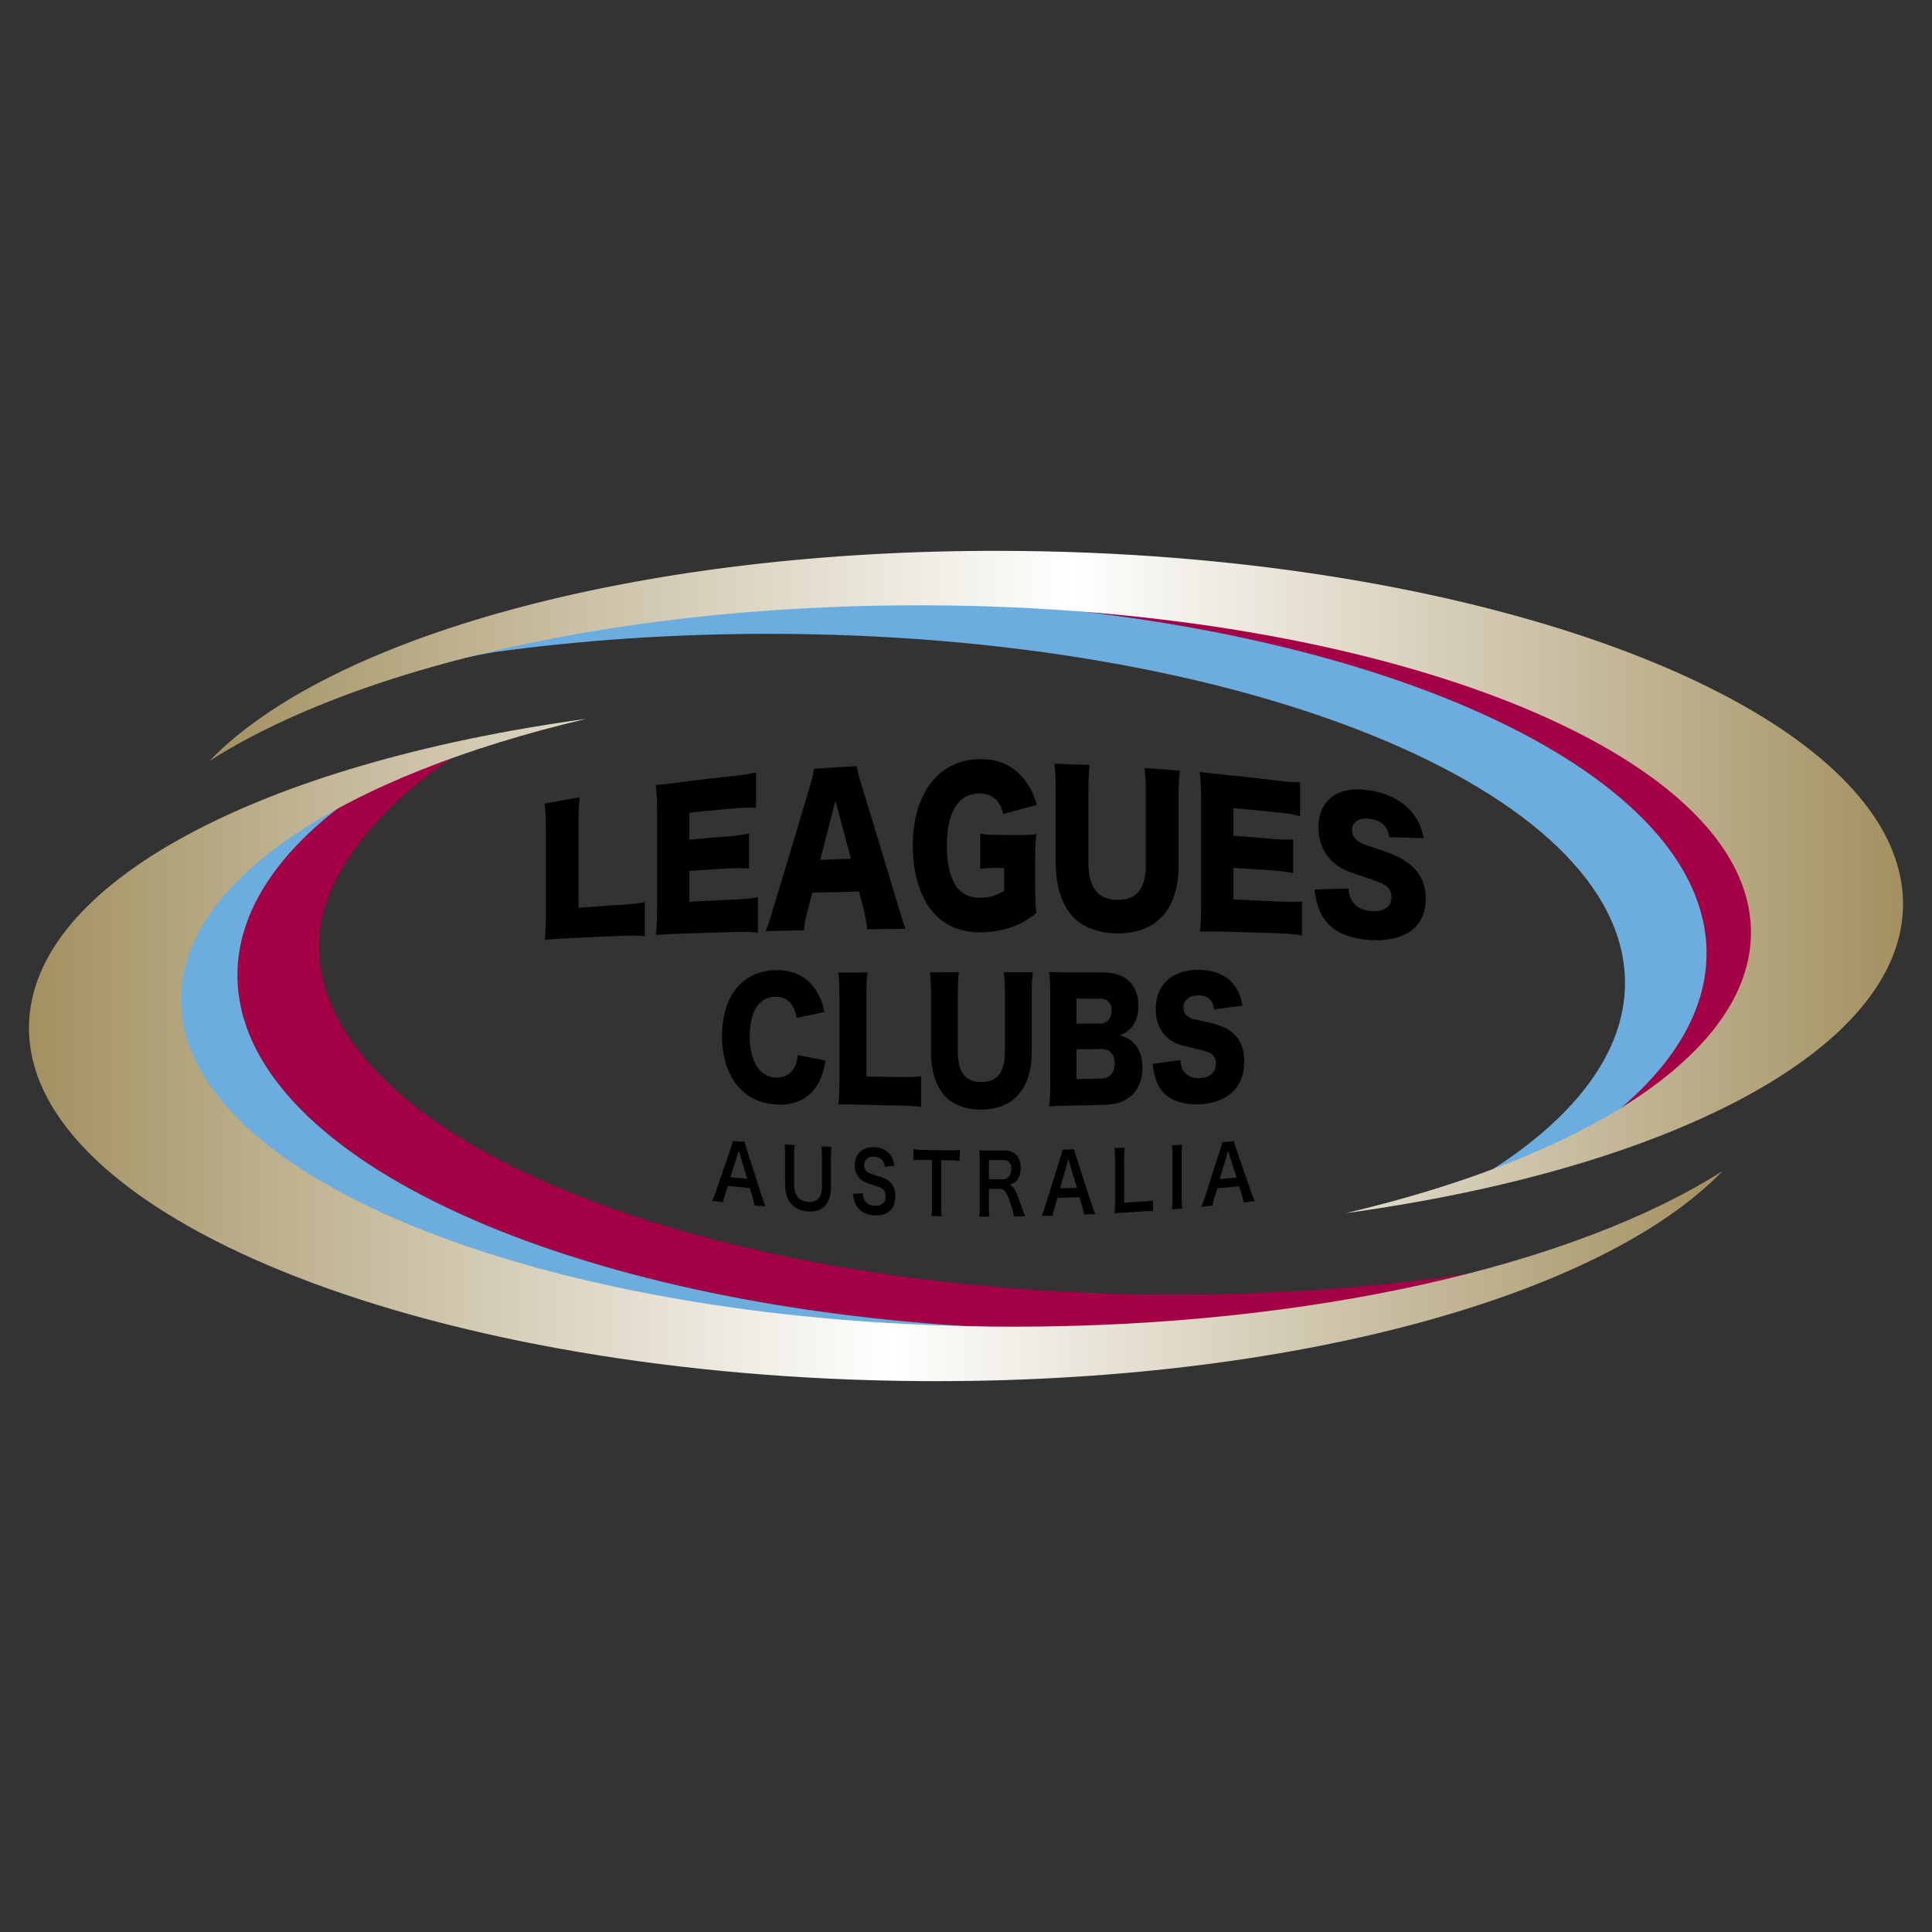
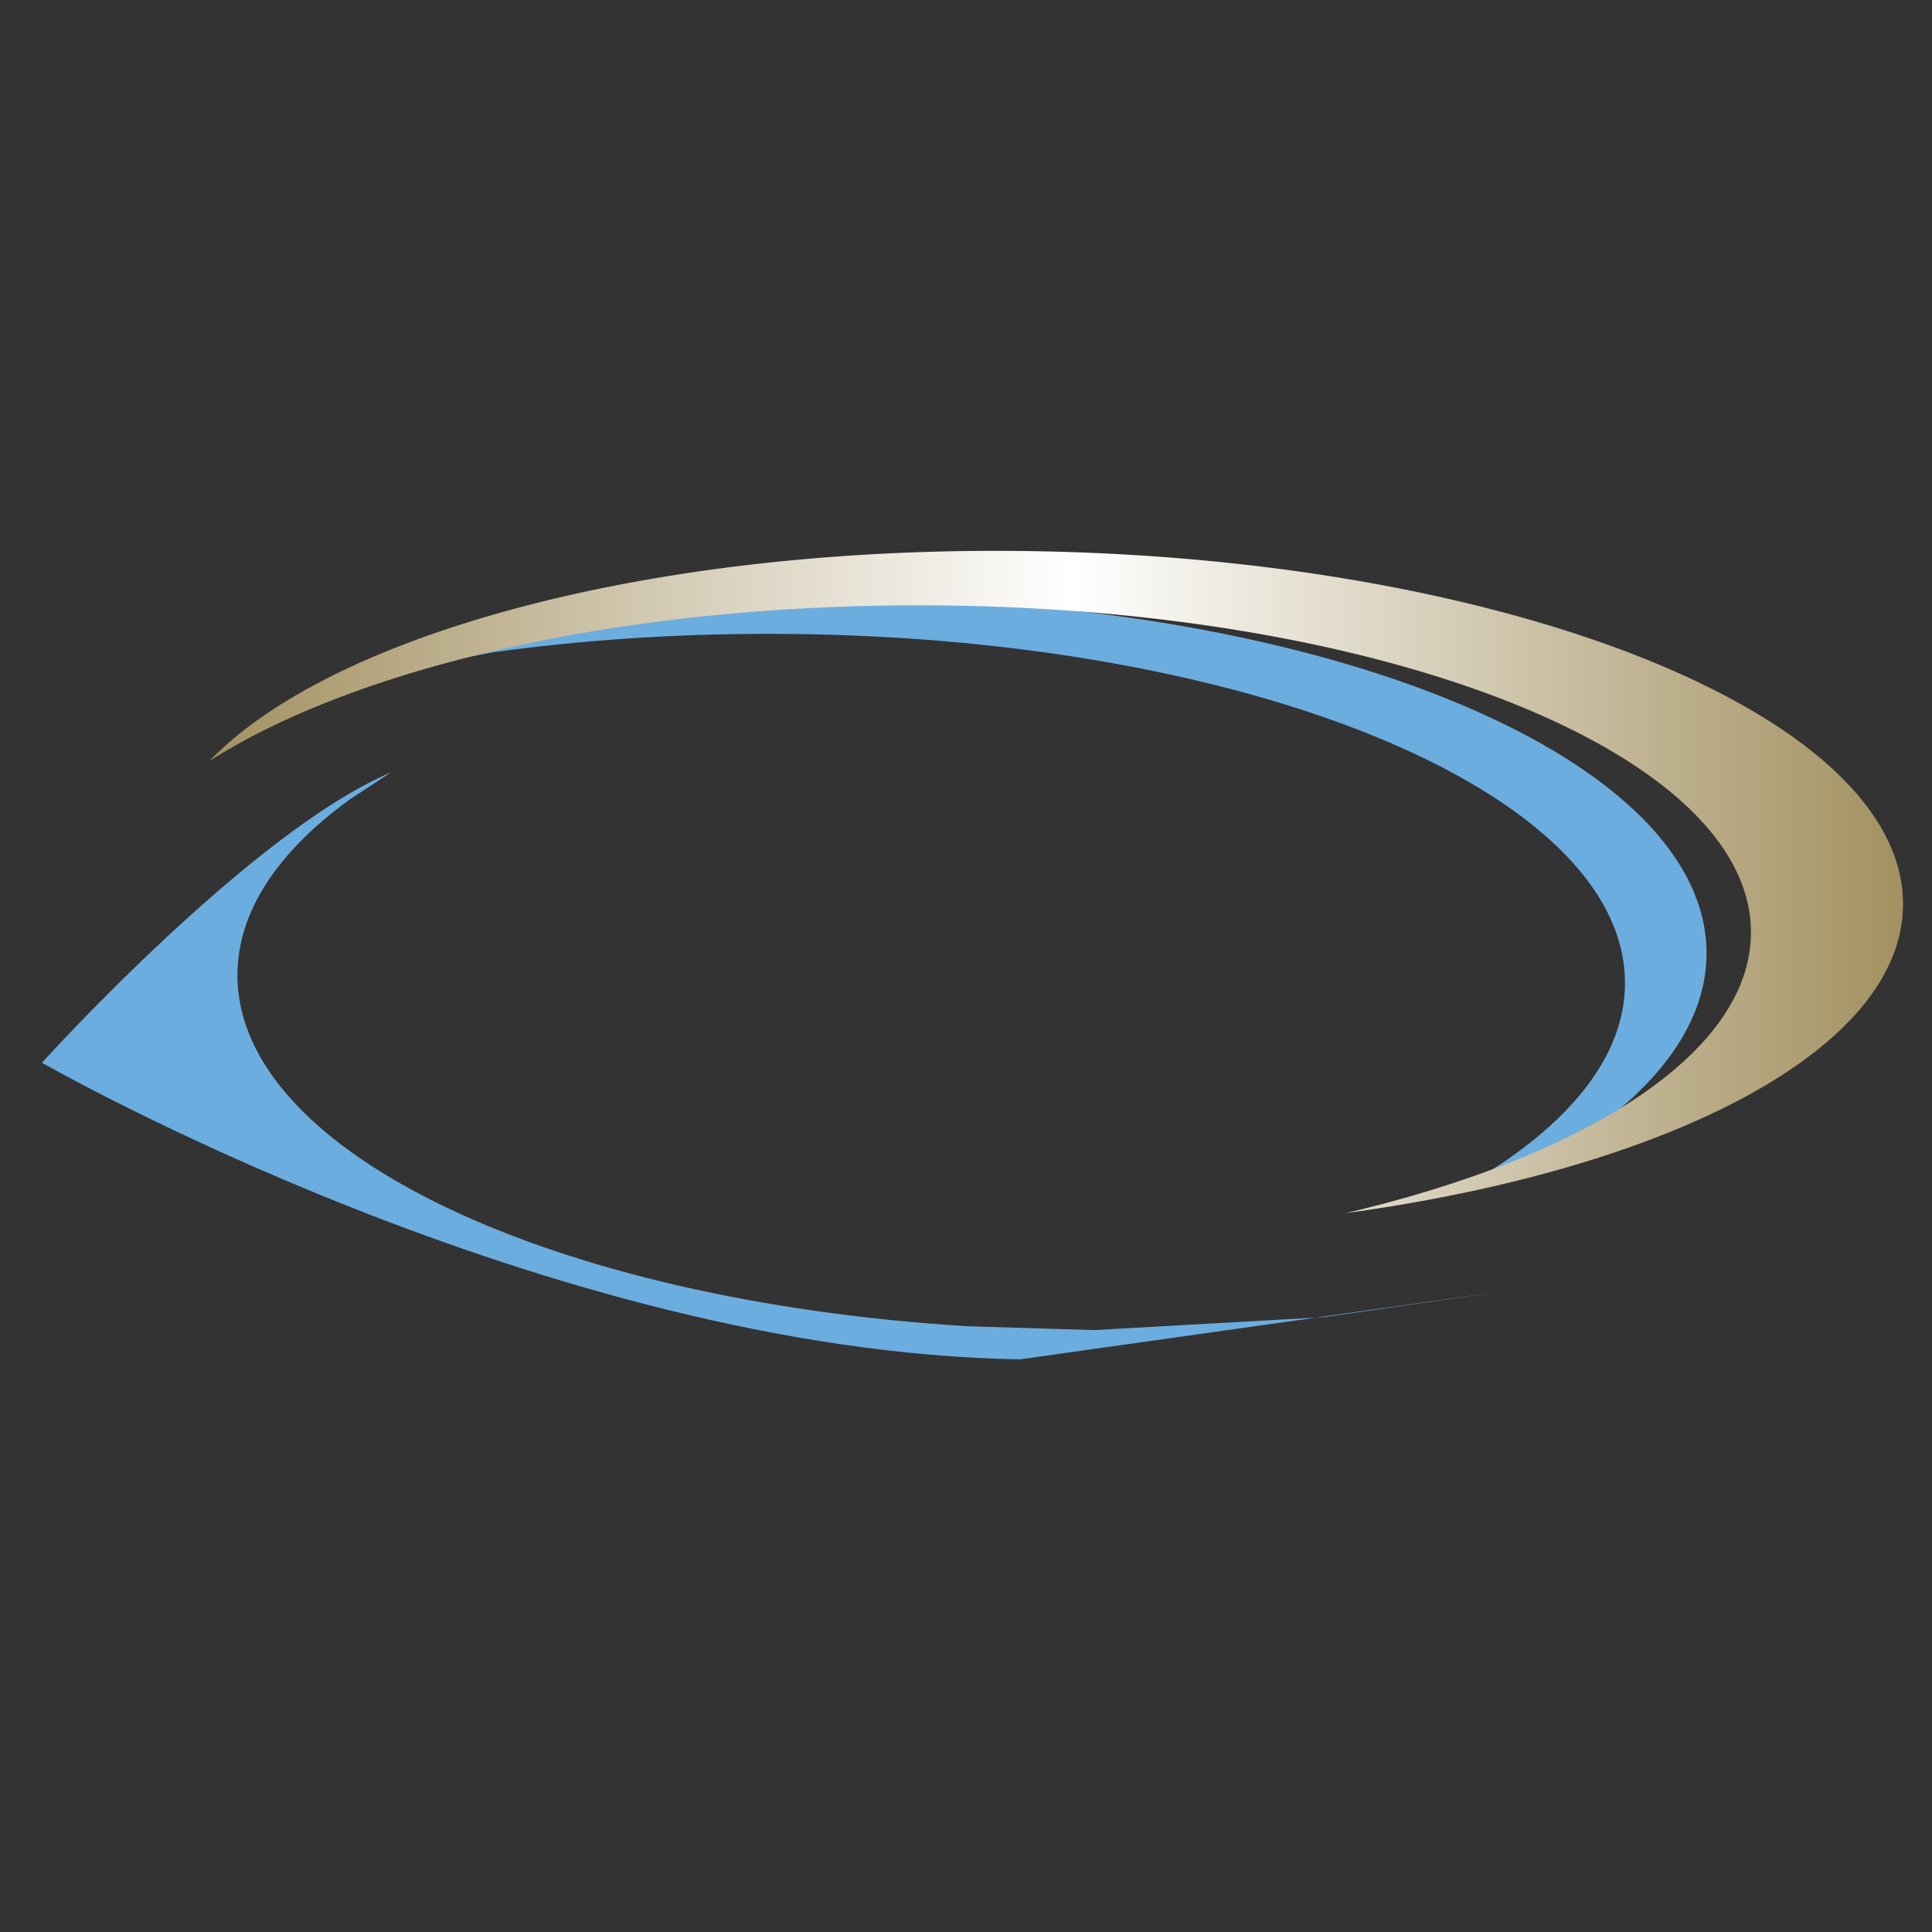
<svg xmlns="http://www.w3.org/2000/svg" viewBox="0 0 100 100" fill-rule="evenodd" clip-rule="evenodd" stroke-linejoin="round" stroke-miterlimit="1.414">
  <rect x="0" y="0" width="100" height="100" fill="#333333" stroke="none" />
-   <path d="M12.289 50.478c0 9.223 16.411 16.858 37.796 18.168 0 0 9.654.621 11.877.621l18.285-3.243a38.082 38.082 0 0 0 3.215-1.54 85.272 85.272 0 0 1-8.408 1.577c-4.459.615-9.236.948-14.204.948-24.488 0-44.339-8.09-44.339-18.07 0-3.664 3.328-7.547 7.927-10.394l-9.693 3.548s-2.456 5.064-2.456 8.385zM55.93 31.086l-5.546.064c21.386 1.311 37.947 8.964 37.947 18.188 0 3.32-2.128 6.435-5.85 9.123l-2.107 1.377 16.765-11.442c-2.461-12.858-41.209-17.31-41.209-17.31z" fill="#a30046" />
  <path d="M52.792 70.36l25.658-3.617-9.938 1.434-11.885.668-6.542-.199C28.7 67.335 12.289 59.701 12.289 50.478c0-3.321 2.128-6.436 5.849-9.123l2.108-1.378c-7.256 3.051-18.075 15.03-18.075 15.03S28.243 69.956 52.792 70.36zm35.539-21.023c0-9.222-16.411-16.857-37.796-18.168-2.135-.131-14.645.034-18.427.469l-14.95 3.693 8.407-1.576c4.46-.614 9.236-.948 14.205-.948 24.488 0 44.339 8.09 44.339 18.07 0 3.662-2.679 7.071-7.277 9.918.377-.129-1.855 1.065-1.855 1.065l2.581-.522 2.816-1.5 2.107-1.376c3.722-2.689 5.85-5.803 5.85-9.125z" fill="#6caddf" />
  <path d="M10.837 39.391c7.585-4.837 21.187-8.06 36.706-8.06 23.795 0 43.085 7.578 43.085 16.929 0 6.171-8.406 11.573-20.965 14.531 16.821-2.305 28.769-8.484 28.837-15.935.09-9.724-20.092-17.932-45.076-18.329a119.81 119.81 0 0 0-1.892-.015c-18.688 0-34.491 4.459-40.695 10.879z" fill="url(#a)" fill-rule="nonzero" />
-   <path d="M1.5 53.144c-.09 9.725 20.091 17.931 45.076 18.329 19.506.312 36.175-4.23 42.588-10.864-7.585 4.836-21.187 8.06-36.706 8.06-23.796 0-43.086-7.579-43.086-16.928 0-6.173 8.407-11.574 20.965-14.532C13.518 39.514 1.569 45.693 1.5 53.144z" fill="url(#b)" fill-rule="nonzero" />
-   <path d="M50.7 59.54c.142.009.25.013.439.013.282 0 .565-.001.847-.003.537-.003.845.319.845.886 0 .275-.06.489-.18.642-.099.124-.191.182-.393.252.223.083.29.204.64 1.203.029.077.116.307.166.423l-.583.008c-.007-.103-.066-.321-.183-.685-.191-.59-.315-.748-.587-.747l-.198.001h-.131l-.197.001v.876c0 .257.007.395.027.562h-.526c.022-.181.029-.296.029-.558v-2.316a4.5 4.5 0 0 0-.029-.559l.014.001zm-1.985 2.854c0 .232.007.381.028.558a96.754 96.754 0 0 1-.533-.011c.021-.18.028-.324.028-.556v-2.34l-.476-.009a2.921 2.921 0 0 0-.485.02v-.574c.128.025.28.037.481.04.466.009.932.016 1.399.021.254.002.385-.005.519-.026v.576a3.19 3.19 0 0 0-.519-.036 65.134 65.134 0 0 1-.442-.005v2.342zm6.89-2.897c.016.098.039.168.119.422.261.812.523 1.622.784 2.428.088.267.131.385.18.493l-.579.026a3.198 3.198 0 0 0-.099-.443l-.141-.459c-.377.014-.754.026-1.13.036l-.053.177-.036.117-.053.177c-.063.207-.077.27-.105.452l-.58.015c.053-.117.124-.312.188-.51.258-.829.517-1.659.777-2.487.067-.215.095-.323.113-.434l.614-.015.001.005zm-10.944 2.262c.014.19.035.277.099.377.102.166.286.264.515.273.353.017.565-.167.565-.484 0-.176-.067-.323-.177-.4-.105-.072-.127-.076-.614-.233-.264-.083-.405-.157-.532-.281a.943.943 0 0 1-.272-.698c0-.587.395-.952 1.002-.932.403.013.706.17.878.457.089.143.132.272.174.499-.168.02-.337.039-.505.057a.62.62 0 0 0-.106-.306c-.092-.135-.247-.212-.441-.218-.307-.012-.516.167-.516.442a.42.42 0 0 0 .241.395c.077.042.105.052.497.173.28.083.449.17.576.281.201.186.293.423.293.742 0 .304-.078.548-.222.717-.188.209-.466.304-.845.287-.289-.014-.572-.112-.741-.257a1.07 1.07 0 0 1-.31-.499 1.702 1.702 0 0 1-.068-.354l.509-.038zm15.016.935a2.915 2.915 0 0 0-.501.005c-.348.024-.696.045-1.044.066a6.859 6.859 0 0 0-.449.037c.022-.157.029-.314.029-.558v-2.196c0-.292-.007-.444-.029-.625l.533-.022a4.84 4.84 0 0 0-.028.621v2.229l.988-.059c.24-.016.353-.032.501-.063v.565zm-16.636-3.325a4.053 4.053 0 0 0-.028.571v1.491c0 .87-.434 1.331-1.202 1.273-.392-.03-.716-.198-.91-.462-.18-.243-.265-.56-.265-.973v-1.46a3.884 3.884 0 0 0-.028-.569l.525.03a3.87 3.87 0 0 0-.027.568v1.465c0 .56.246.874.722.91.472.034.716-.248.716-.818V59.92c0-.269-.007-.42-.028-.575l.525.024zm18.152-.118a3.513 3.513 0 0 0-.029.536v2.229c0 .243.007.376.029.531-.179.016-.357.03-.536.044.021-.159.028-.293.028-.538v-2.237c0-.258-.007-.369-.028-.534l.536-.031zm3.179 2.989a3.083 3.083 0 0 0-.098-.413l-.142-.425c-.375.037-.75.072-1.125.107l-.142.458a2.444 2.444 0 0 0-.105.439l-.577.055c.052-.116.123-.308.186-.502.258-.812.517-1.62.775-2.424.067-.209.095-.312.112-.419l.613-.046c.017.096.039.16.12.4.26.757.52 1.509.78 2.252.088.247.131.355.179.453l-.576.065zm-25.327.149a3.224 3.224 0 0 0-.099-.438l-.141-.458c-.375-.034-.75-.071-1.126-.108l-.14.424a2.087 2.087 0 0 0-.106.412l-.576-.067c.053-.102.123-.273.186-.451.258-.741.516-1.491.774-2.247.067-.197.095-.296.112-.399l.613.046c.017.098.038.165.119.419.261.802.521 1.61.781 2.422.089.269.131.389.181.5l-.578-.055zm16.319-2.162c-.015-.046-.025-.097-.063-.237l-.068.241-.368 1.274c.293-.008.585-.016.877-.027l-.378-1.251zm-3.469.814a.432.432 0 0 0 .335-.157c.075-.09.113-.216.113-.379 0-.309-.144-.467-.434-.465l-.724.002v1.001c.237 0 .473 0 .71-.002zm11.734-1.258c-.014-.044-.024-.092-.064-.222l-.066.232-.366 1.235c.291-.025.582-.051.873-.079l-.377-1.166zm-25.327-.005l-.063-.231-.067.221-.366 1.165c.291.028.582.054.872.08l-.376-1.235zm15.154-9.452c-.041.359-.055.658-.055 1.258v2.863c0 1.896-.951 2.985-2.623 2.985-.861-.001-1.562-.298-1.978-.827-.402-.52-.611-1.245-.611-2.176v-2.846c0-.573-.014-.94-.056-1.256l1.5-.002c-.042.309-.056.643-.056 1.259v2.867c0 1.05.396 1.553 1.208 1.555.833 0 1.228-.503 1.228-1.553v-2.868a10 10 0 0 0-.055-1.26l1.498.001zm-9.04 6.848a17.525 17.525 0 0 0-1.026-.007c.042-.284.056-.643.056-1.192v-4.318c0-.571-.014-.923-.056-1.315l1.511-.007c-.048.428-.055.659-.055 1.302v4.083c.559.01 1.119.02 1.679.028.589.008.825.003 1.151-.043V57.3c-.256-.045-.597-.067-1.151-.077-.704-.014-1.406-.029-2.109-.049zm10.914.051c-.527.009-.729.021-1.027.041a9.55 9.55 0 0 0 .056-1.222v-4.545c0-.44-.015-.796-.056-1.196.354.026.451.026 1.019.028l1.818.004c1.123.006 1.782.646 1.782 1.721 0 .498-.138.892-.402 1.172-.153.156-.278.24-.561.366.338.087.519.182.72.384.298.305.45.744.45 1.28 0 1.172-.706 1.891-1.913 1.925-.629.017-1.257.031-1.886.042zm-14.094-4.534c-.131-.735-.499-1.098-1.093-1.1-.845-.001-1.335.757-1.335 2.06 0 1.288.511 2.093 1.37 2.127.38.013.705-.161.906-.477.118-.19.166-.35.207-.687l1.442.283c-.132.69-.285 1.084-.576 1.472-.429.562-1.101.843-1.939.804-.844-.041-1.556-.382-2.047-.971-.511-.616-.801-1.539-.801-2.585 0-1.06.29-1.953.836-2.568.477-.527 1.176-.828 1.985-.835.893-.007 1.592.343 2.043 1.05.222.334.339.635.429 1.117-.476.104-.952.208-1.427.31zm19.86 2.178c.028.289.076.432.179.589.167.236.458.363.81.35.533-.021.852-.304.852-.748 0-.246-.111-.456-.292-.547-.144-.076-.317-.124-1.037-.3-.637-.146-.858-.239-1.114-.445-.436-.347-.673-.888-.673-1.546 0-1.252.859-2.035 2.223-2.023.878.008 1.55.324 1.923.913.172.26.255.494.345.94-.488.064-.977.128-1.466.195-.082-.515-.332-.729-.858-.728-.421.001-.733.266-.733.637 0 .225.104.392.325.511.139.069.139.071.954.25.527.12.859.249 1.122.432.498.344.745.861.746 1.58-.001.587-.166 1.094-.484 1.464-.401.459-1.01.724-1.819.763-.588.029-1.169-.09-1.543-.326-.347-.213-.603-.554-.748-1.011-.07-.193-.104-.38-.153-.752.48-.065.961-.131 1.441-.198zm-5.378.983c.426-.007.852-.014 1.276-.023.438-.009.7-.302.7-.786 0-.476-.262-.752-.707-.746-.423.006-.845.011-1.269.015v1.54zm1.22-2.872c.368-.004.597-.261.597-.662.001-.403-.215-.633-.61-.632l-1.207.003v1.299l1.22-.008zm12.851-6.991c.034.328.093.496.219.684.201.285.554.459.982.487.647.04 1.031-.229 1.031-.717a.736.736 0 0 0-.351-.643c-.176-.104-.386-.185-1.26-.478-.772-.25-1.042-.384-1.352-.65-.53-.451-.816-1.1-.816-1.849 0-1.43 1.044-2.186 2.698-1.905 1.066.179 1.878.669 2.33 1.384.21.316.31.587.419 1.086a87.52 87.52 0 0 0-1.776-.057c-.1-.581-.403-.865-1.041-.956-.511-.073-.89.174-.89.59 0 .253.126.456.395.622.168.101.169.102 1.159.432.637.218 1.039.415 1.358.66.603.459.904 1.057.904 1.832 0 .633-.201 1.157-.586 1.519-.486.449-1.223.67-2.205.631-.713-.029-1.42-.218-1.873-.521-.421-.273-.733-.684-.909-1.222-.085-.227-.126-.442-.185-.872.583-.023 1.166-.042 1.749-.057zm-40.365 2.573c-.578.027-.921.053-1.239.085.05-.298.067-.671.067-1.237v-4.464c0-.592-.017-.953-.067-1.349.608-.113 1.217-.222 1.826-.328-.059.465-.067.71-.067 1.39v4.327c.676-.05 1.353-.097 2.031-.142.715-.046 1.001-.072 1.396-.152v1.767c-.312-.034-.724-.038-1.396-.01-.852.035-1.702.073-2.551.113zm37.968-.147c-.362-.059-.666-.09-1.39-.114-.886-.028-1.772-.054-2.658-.078a17.39 17.39 0 0 0-1.243-.001c.051-.394.067-.759.067-1.439v-5.388c0-.611-.016-.958-.067-1.446.346.051.583.082 1.243.147.897.09 1.795.19 2.691.3.574.071.86.089 1.255.095v1.75a9.082 9.082 0 0 0-1.255-.201c-.73-.076-1.462-.146-2.194-.211v1.43c.609.045 1.216.094 1.823.146a9.7 9.7 0 0 0 1.265.047v1.74a9.343 9.343 0 0 0-1.265-.155c-.607-.041-1.214-.079-1.823-.115v1.633c.727.032 1.453.067 2.178.103.64.033 1.011.035 1.373.008v1.749zm-28.161-.138c-.363-.04-.667-.052-1.393-.032-.887.026-1.773.053-2.657.083-.641.023-.877.041-1.239.072.051-.372.068-.717.068-1.357v-5.067c0-.576-.017-.898-.068-1.345.345-.03.582-.053 1.239-.138.896-.115 1.792-.222 2.69-.317a9.948 9.948 0 0 0 1.259-.196v1.834a8.27 8.27 0 0 0-1.259.04c-.732.066-1.462.137-2.193.215v1.392c.607-.054 1.215-.105 1.821-.153a9.37 9.37 0 0 0 1.267-.163v1.809a8.681 8.681 0 0 0-1.267.007c-.606.037-1.214.077-1.821.12v1.592a314.03 314.03 0 0 1 2.177-.105c.641-.028 1.013-.063 1.376-.127v1.836zM61.07 39.89c-.051.424-.068.781-.068 1.498v3.424c0 2.263-1.158 3.523-3.199 3.5-1.051-.014-1.907-.379-2.416-1.031-.491-.641-.746-1.537-.746-2.687v-3.511c0-.709-.017-1.161-.068-1.553.611.019 1.221.04 1.831.068-.051.375-.067.783-.067 1.539v3.512c0 1.288.483 1.907 1.474 1.928 1.017.022 1.498-.567 1.498-1.835v-3.463c0-.755-.017-1.068-.068-1.525.61.041 1.22.086 1.829.136zm-9.498 5.035c-.432-.001-.576.01-.84.051v-1.825c.315.051.518.061 1.112.064l.678.004c.432.004.747-.003 1.119-.039-.042.39-.059.73-.059 1.399v1.152c0 .731.009 1.06.059 1.533-.466.357-.695.491-1.076.644a4.817 4.817 0 0 1-1.798.348c-1.078 0-1.917-.358-2.519-1.094-.644-.777-1.001-1.992-1.001-3.398 0-2.693 1.349-4.461 3.485-4.47 1.061-.003 1.866.412 2.426 1.245.229.322.365.633.5 1.129-.576.151-1.152.306-1.729.464-.093-.371-.196-.568-.382-.744-.221-.218-.5-.321-.856-.32-1.086.003-1.68.972-1.68 2.702 0 .957.178 1.696.517 2.148.272.36.688.554 1.222.554.449-.001.814-.114 1.229-.37v-1.175a54.948 54.948 0 0 0-.407-.002zm-6.68 3.174a9.436 9.436 0 0 0-.203-1.096c-.077-.286-.152-.573-.228-.859-.806.019-1.611.041-2.415.066l-.227.858c-.11.404-.169.715-.212 1.086-.66.013-1.32.028-1.979.044.126-.299.203-.537.406-1.215a1017.56 1017.56 0 0 0 1.826-6.085c.153-.501.229-.808.272-1.102.736-.053 1.473-.099 2.21-.139.059.292.119.553.287 1.084.613 2.012 1.227 4.044 1.84 6.091.161.541.296.959.407 1.245-.662.006-1.323.013-1.984.022zm-1.651-6.65a3237.84 3237.84 0 0 1-.788 3.059c.531-.02 1.061-.04 1.592-.058-.268-1.005-.536-2.006-.804-3.001z" />
  <defs>
    <linearGradient id="a" x2="1" gradientUnits="userSpaceOnUse" gradientTransform="translate(10.837 45.651) scale(87.664)">
      <stop offset="0" stop-color="#a39161" />
      <stop offset=".51" stop-color="#fff" />
      <stop offset="1" stop-color="#a39161" />
    </linearGradient>
    <linearGradient id="b" x2="1" gradientUnits="userSpaceOnUse" gradientTransform="translate(1.5 54.349) scale(87.665)">
      <stop offset="0" stop-color="#a39161" />
      <stop offset=".51" stop-color="#fff" />
      <stop offset="1" stop-color="#a39161" />
    </linearGradient>
  </defs>
</svg>